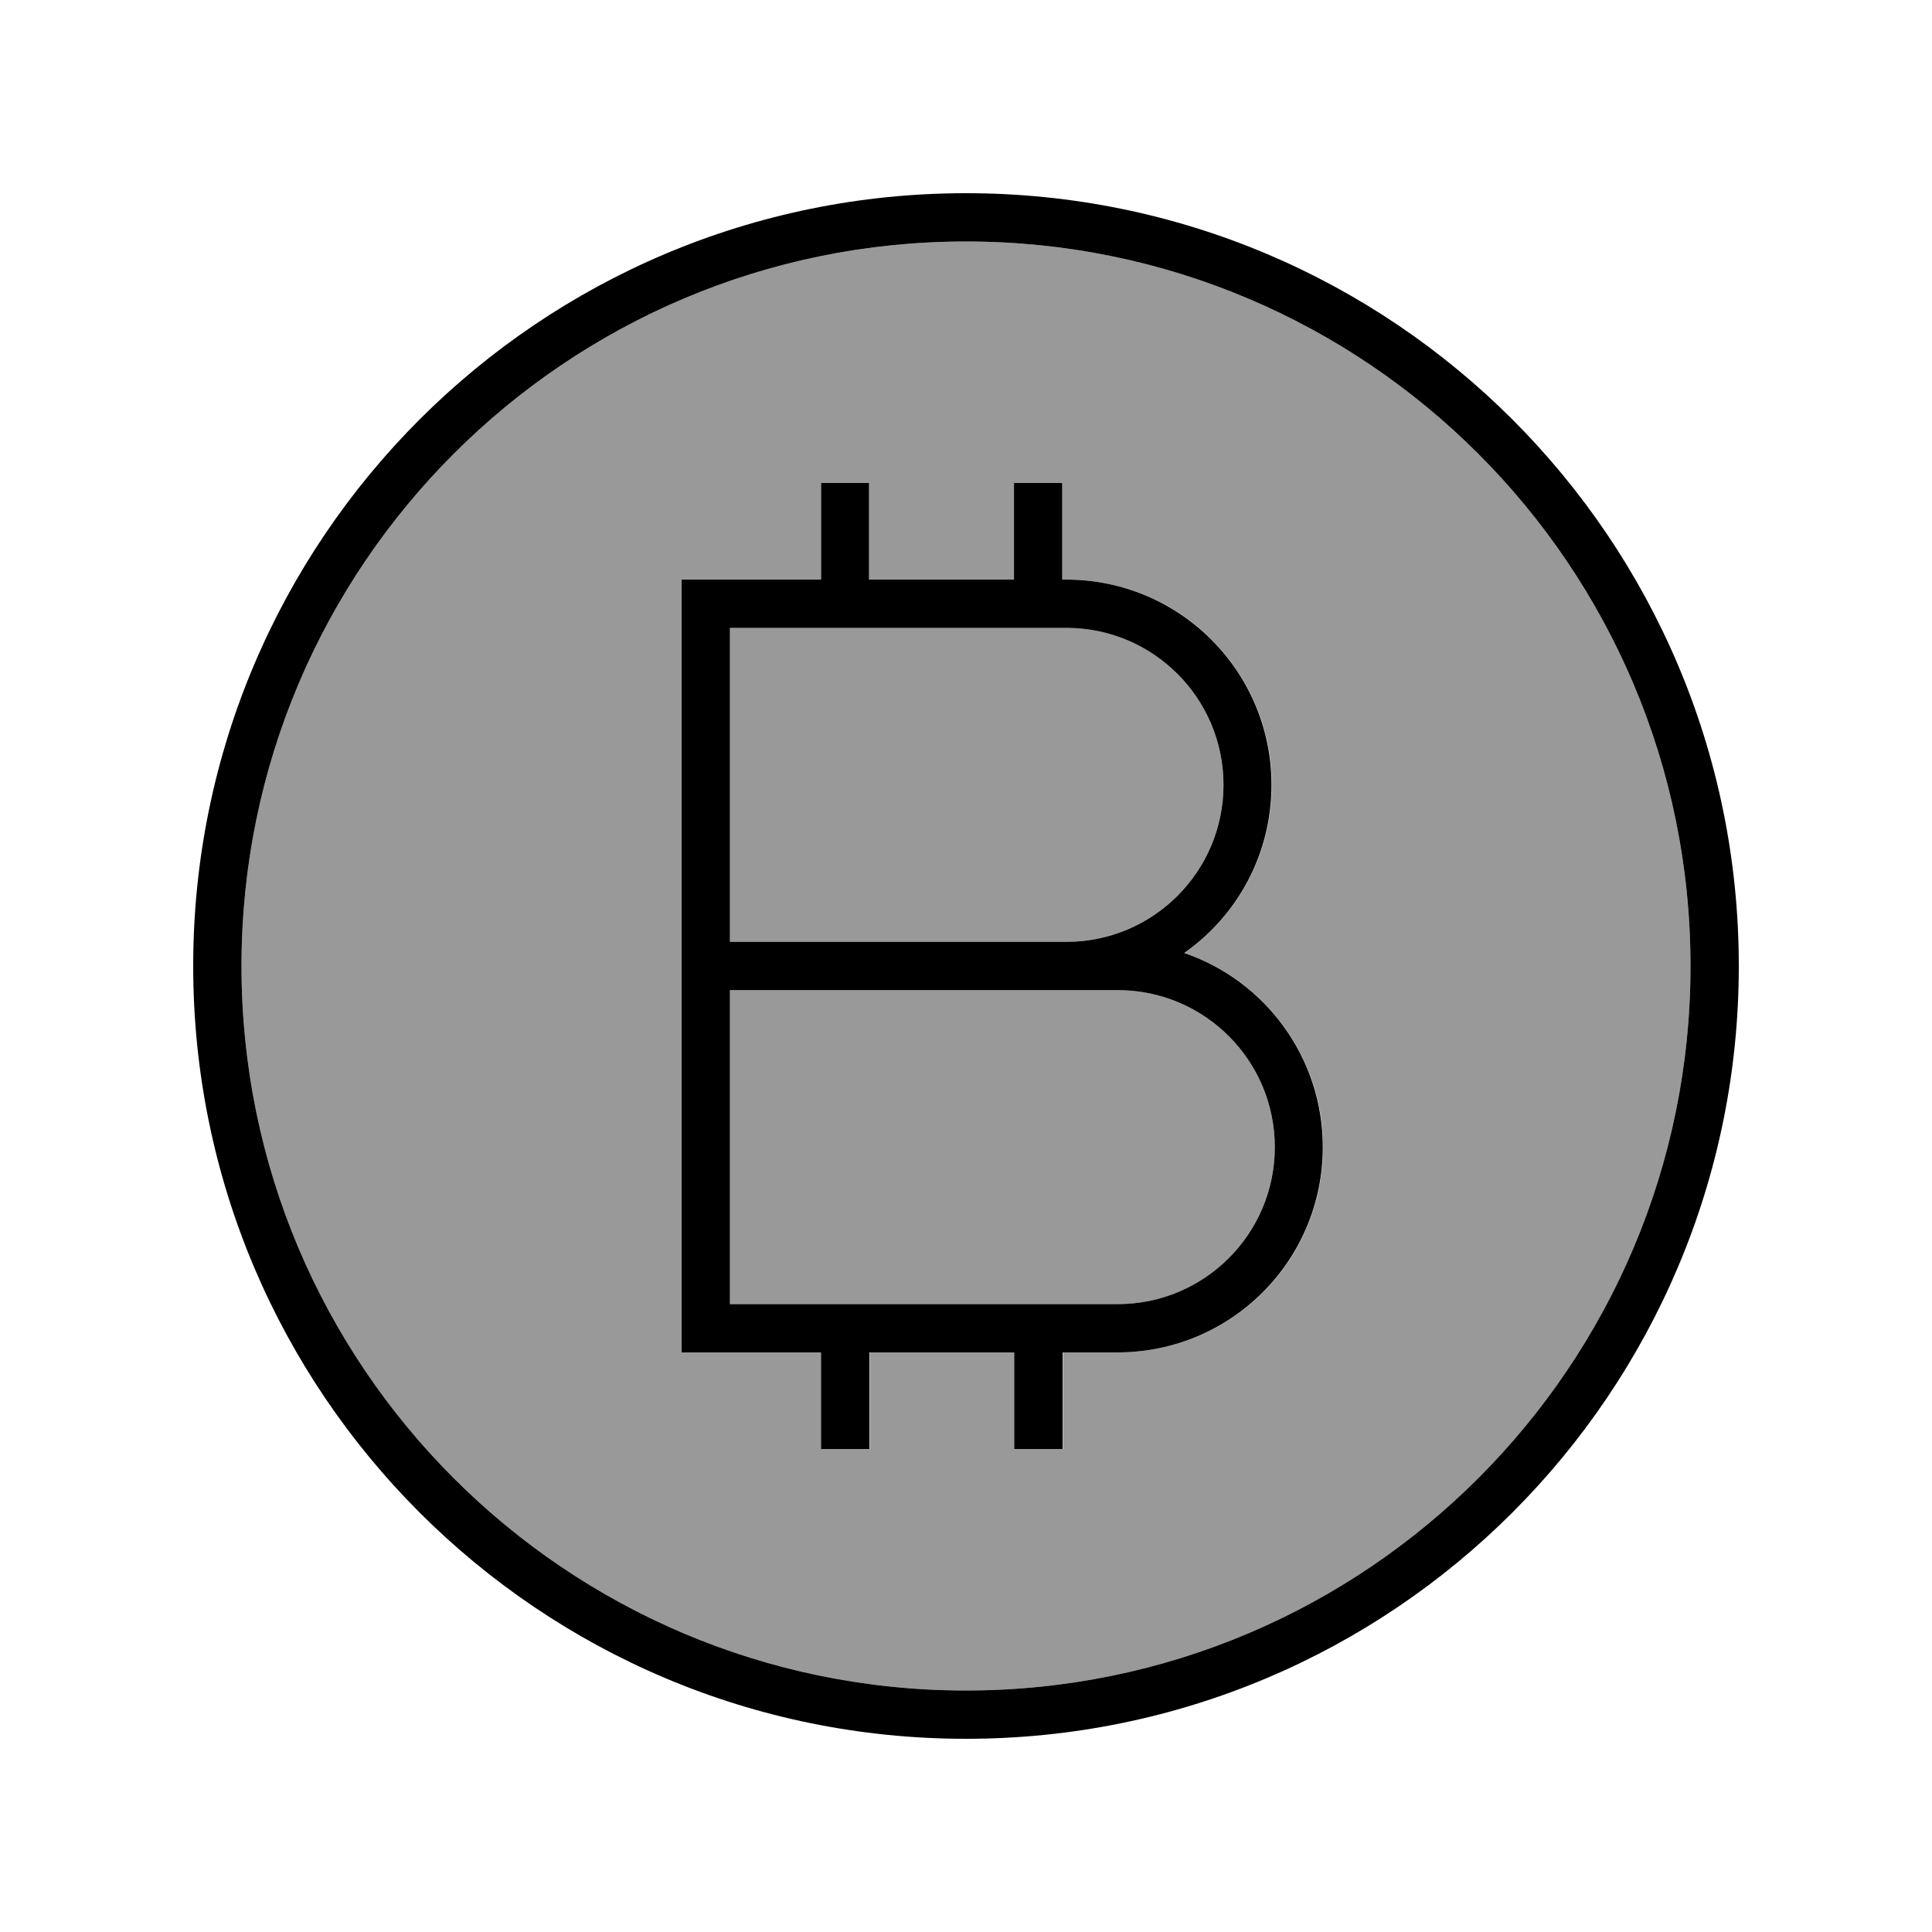
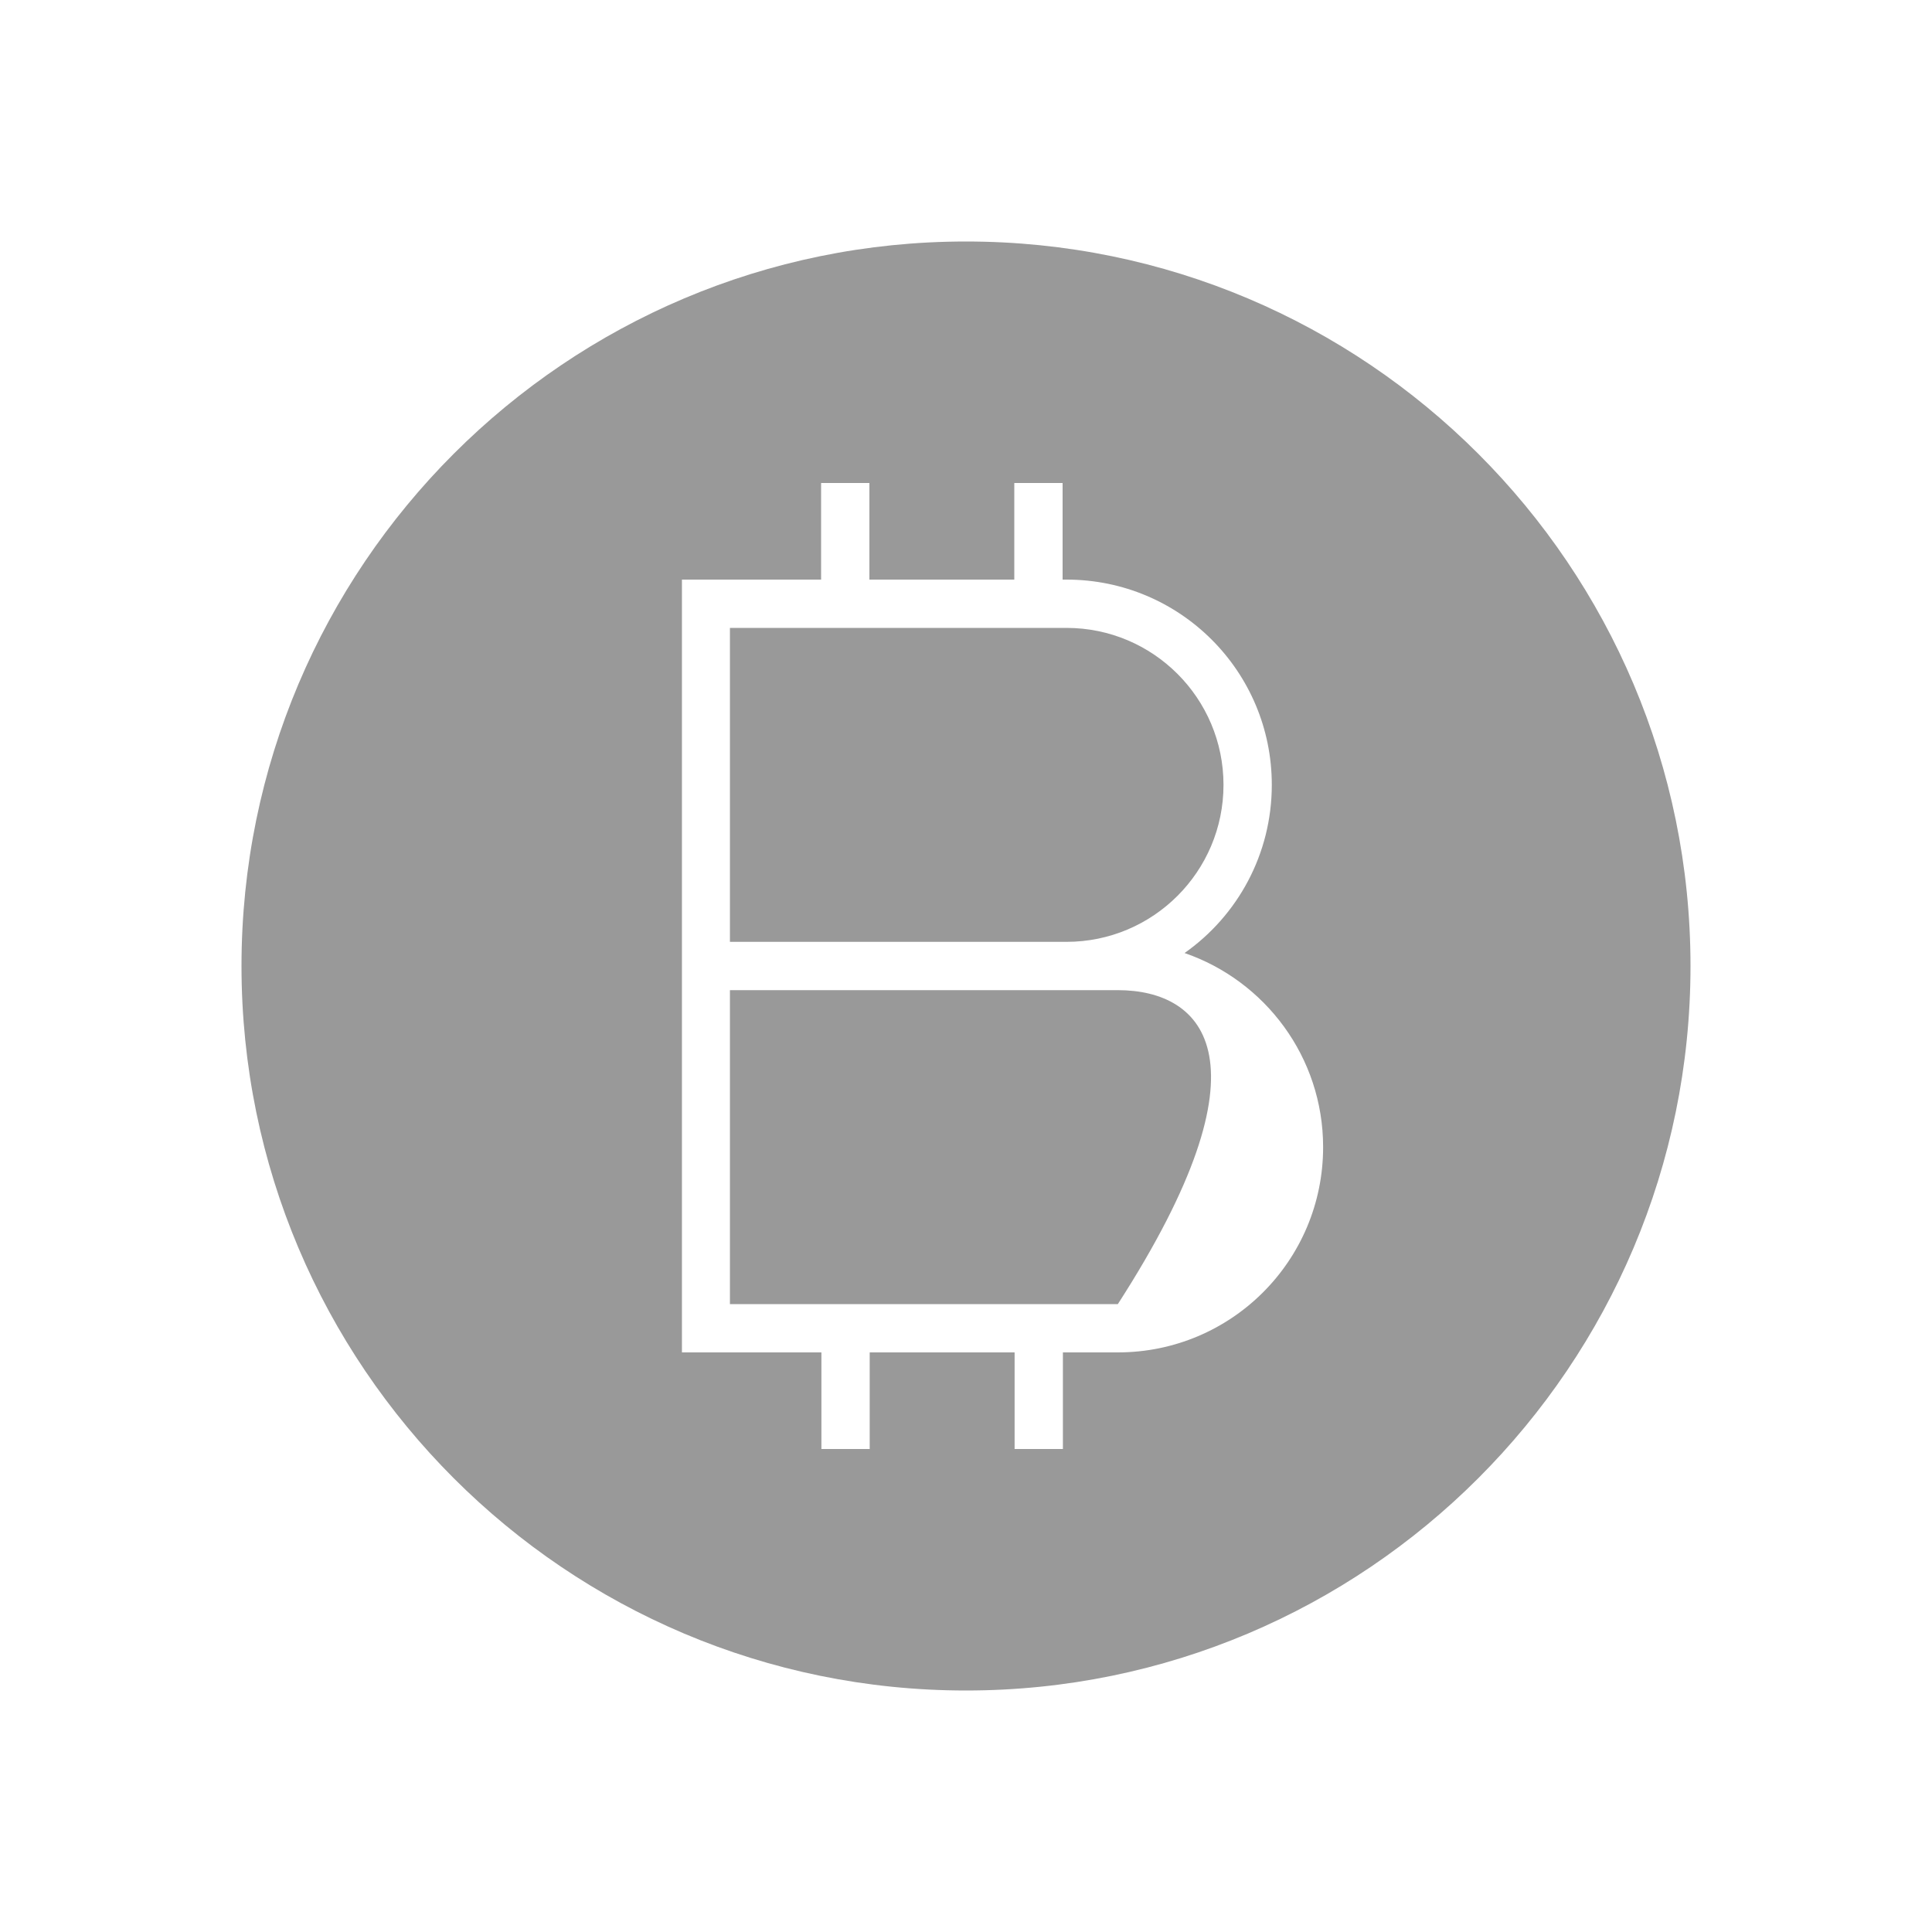
<svg xmlns="http://www.w3.org/2000/svg" viewBox="0 0 640 640">
-   <path opacity=".4" fill="currentColor" d="M80 320C80 452.5 187.5 560 320 560C452.5 560 560 452.5 560 320C560 187.5 452.5 80 320 80C187.5 80 80 187.5 80 320zM225.8 192L272 192L272 160L288 160L288 192L336 192L336 160L352 160L352 192L353.3 192C390.9 192 421.3 222.4 421.3 260C421.3 283 409.9 303.4 392.4 315.7C419.1 324.9 438.3 350.2 438.3 380C438.3 417.6 407.9 448 370.3 448L352.1 448L352.1 480L336.1 480L336.1 448L288.1 448L288.1 480L272.1 480L272.1 448L225.9 448L225.9 192zM241.8 208L241.8 312L353.3 312C382 312 405.3 288.7 405.3 260C405.3 231.3 382 208 353.3 208L241.8 208zM241.8 328L241.8 432L370.3 432C399 432 422.3 408.7 422.3 380C422.3 351.3 399 328 370.3 328L241.8 328z" />
-   <path fill="currentColor" d="M320 80C452.5 80 560 187.5 560 320C560 452.5 452.5 560 320 560C187.5 560 80 452.5 80 320C80 187.5 187.5 80 320 80zM320 576C461.4 576 576 461.4 576 320C576 178.6 461.4 64 320 64C178.6 64 64 178.6 64 320C64 461.4 178.6 576 320 576zM288 160L272 160L272 192L225.8 192L225.8 448L272 448L272 480L288 480L288 448L336 448L336 480L352 480L352 448L370.2 448C407.8 448 438.2 417.6 438.2 380C438.2 350.2 419 324.8 392.3 315.7C409.8 303.4 421.2 283.1 421.2 260C421.2 222.4 390.8 192 353.2 192L351.9 192L351.9 160L335.9 160L335.9 192L287.9 192L287.9 160zM352 432L241.8 432L241.8 328L370.3 328C399 328 422.3 351.3 422.3 380C422.3 408.7 399 432 370.3 432L352 432zM336 208L353.3 208C382 208 405.3 231.3 405.3 260C405.3 288.7 382 312 353.3 312L241.8 312L241.8 208L336 208z" />
+   <path opacity=".4" fill="currentColor" d="M80 320C80 452.5 187.5 560 320 560C452.5 560 560 452.5 560 320C560 187.5 452.5 80 320 80C187.5 80 80 187.5 80 320zM225.8 192L272 192L272 160L288 160L288 192L336 192L336 160L352 160L352 192L353.3 192C390.9 192 421.3 222.4 421.3 260C421.3 283 409.9 303.4 392.4 315.7C419.1 324.9 438.3 350.2 438.3 380C438.3 417.6 407.9 448 370.3 448L352.1 448L352.1 480L336.1 480L336.1 448L288.1 448L288.1 480L272.1 480L272.1 448L225.9 448L225.9 192zM241.8 208L241.8 312L353.3 312C382 312 405.3 288.7 405.3 260C405.3 231.3 382 208 353.3 208L241.8 208zM241.8 328L241.8 432L370.3 432C422.3 351.3 399 328 370.3 328L241.8 328z" />
</svg>